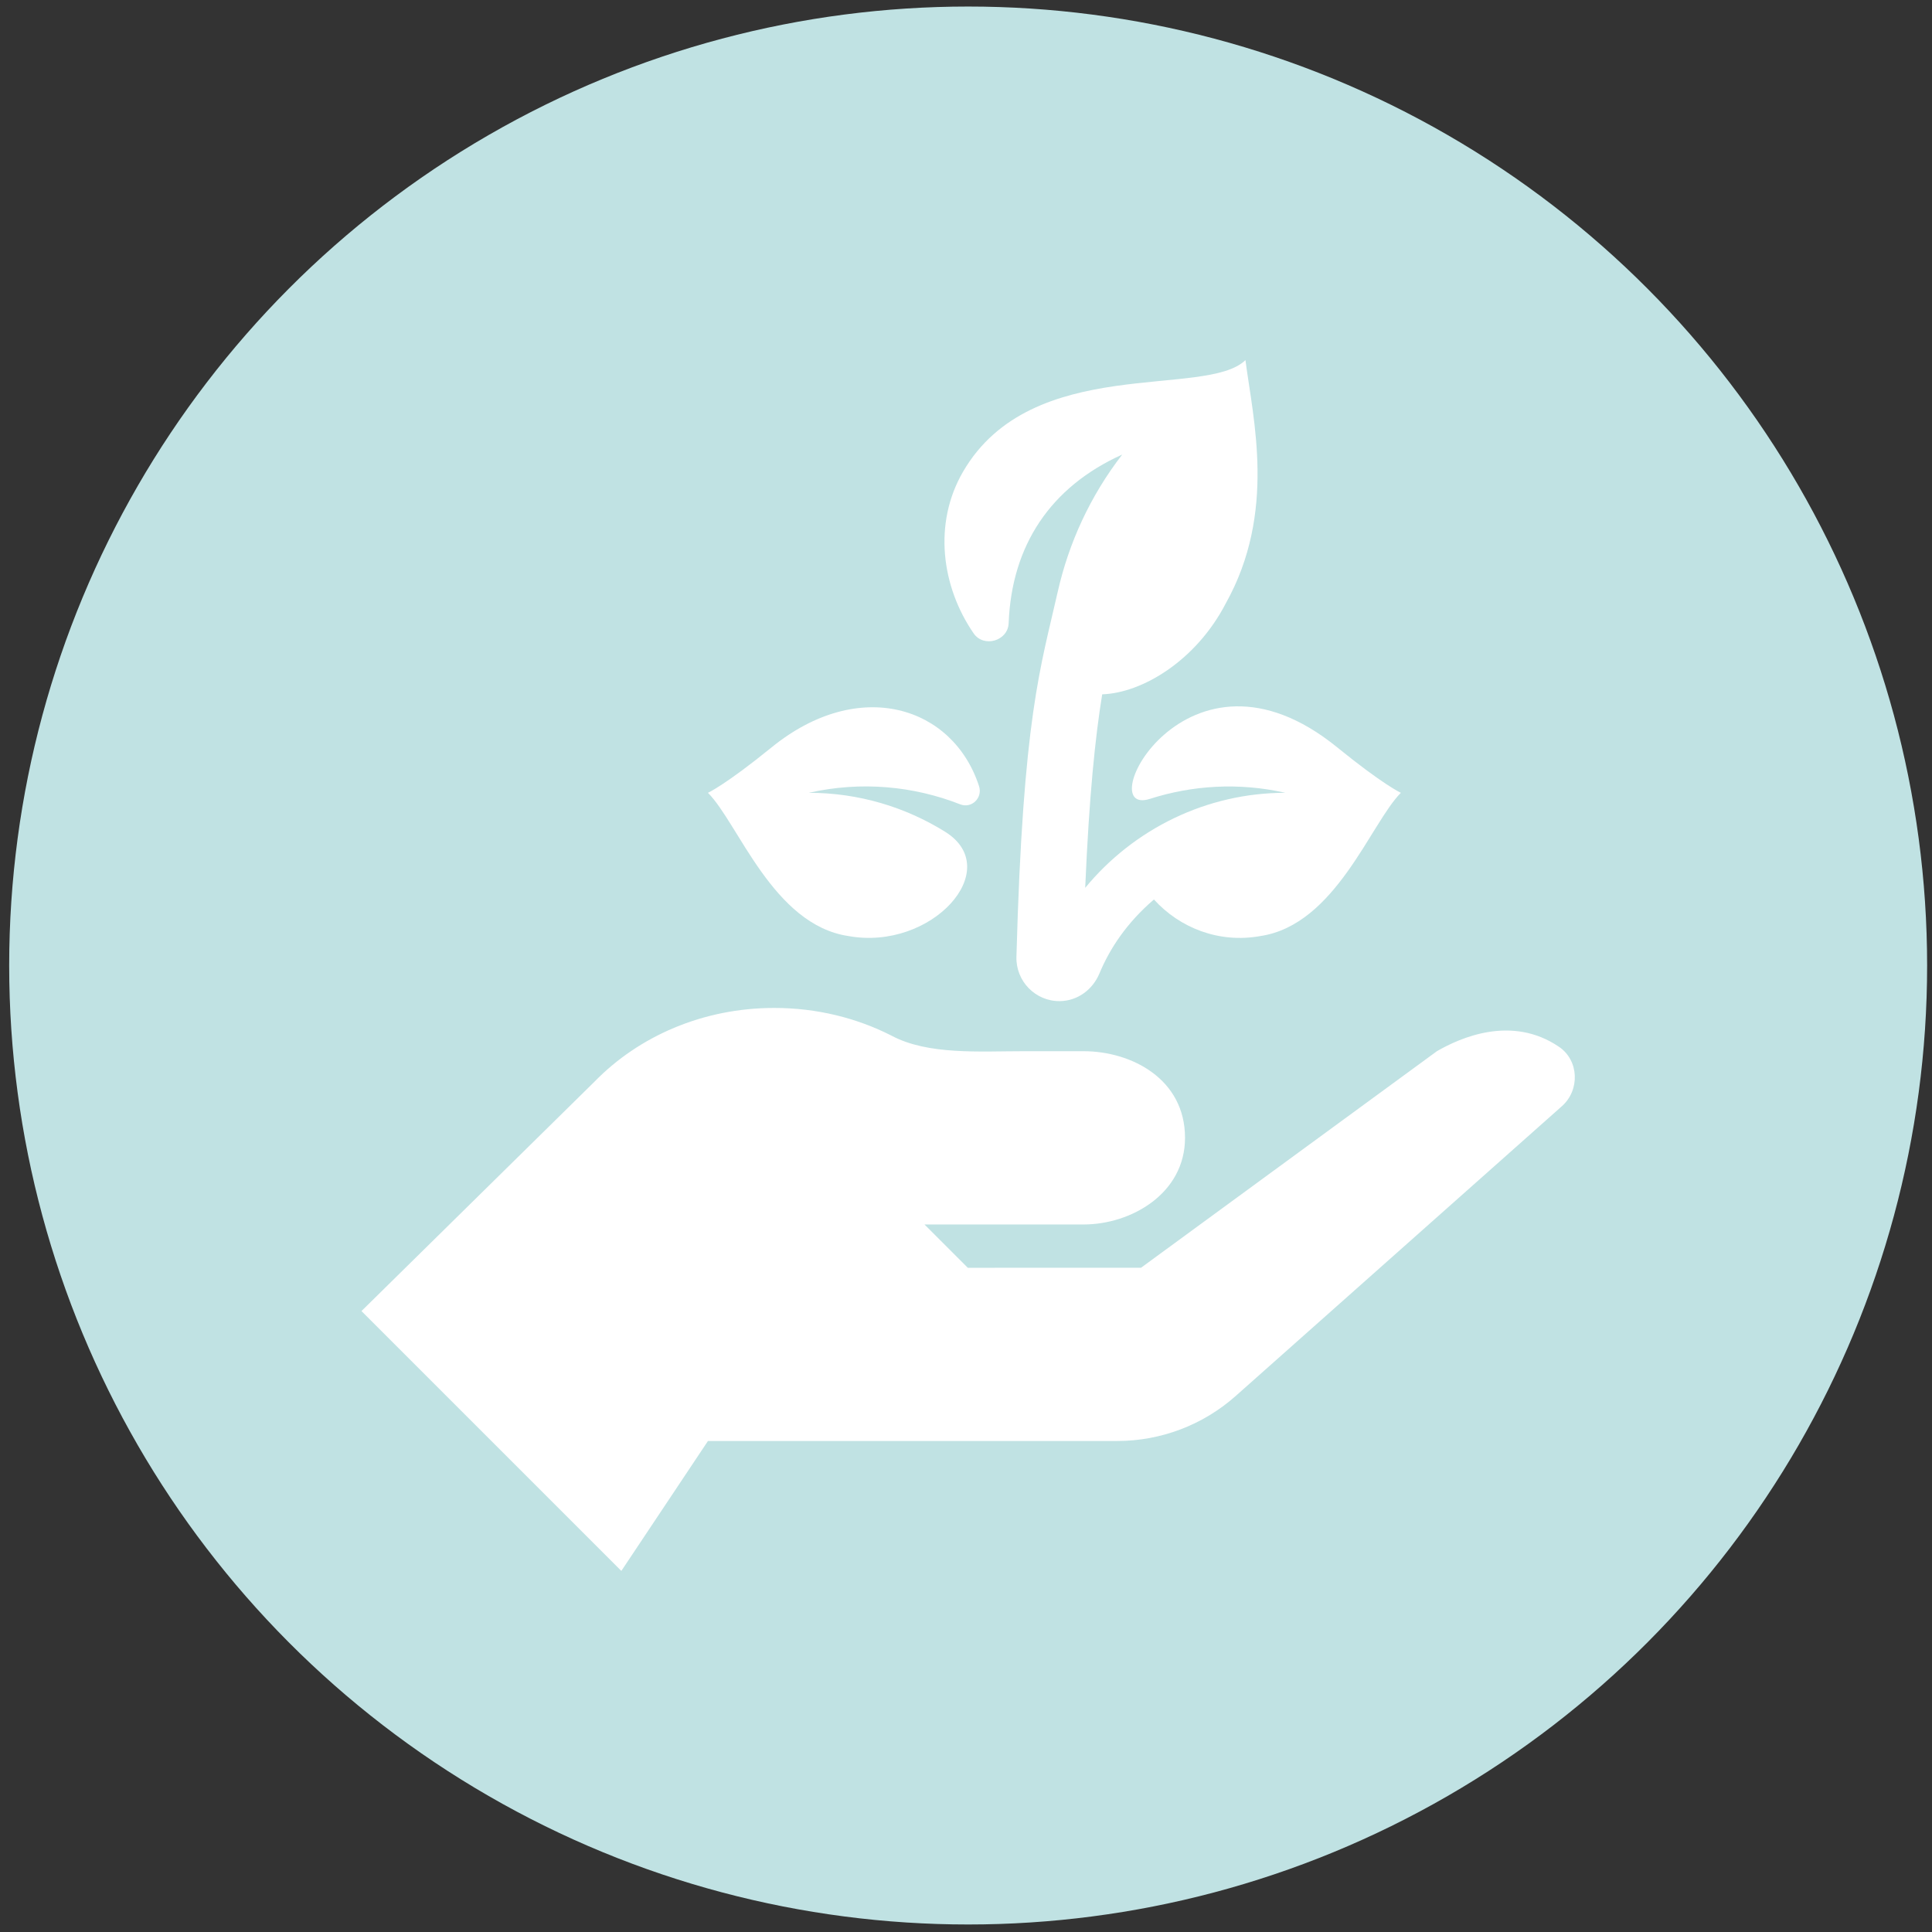
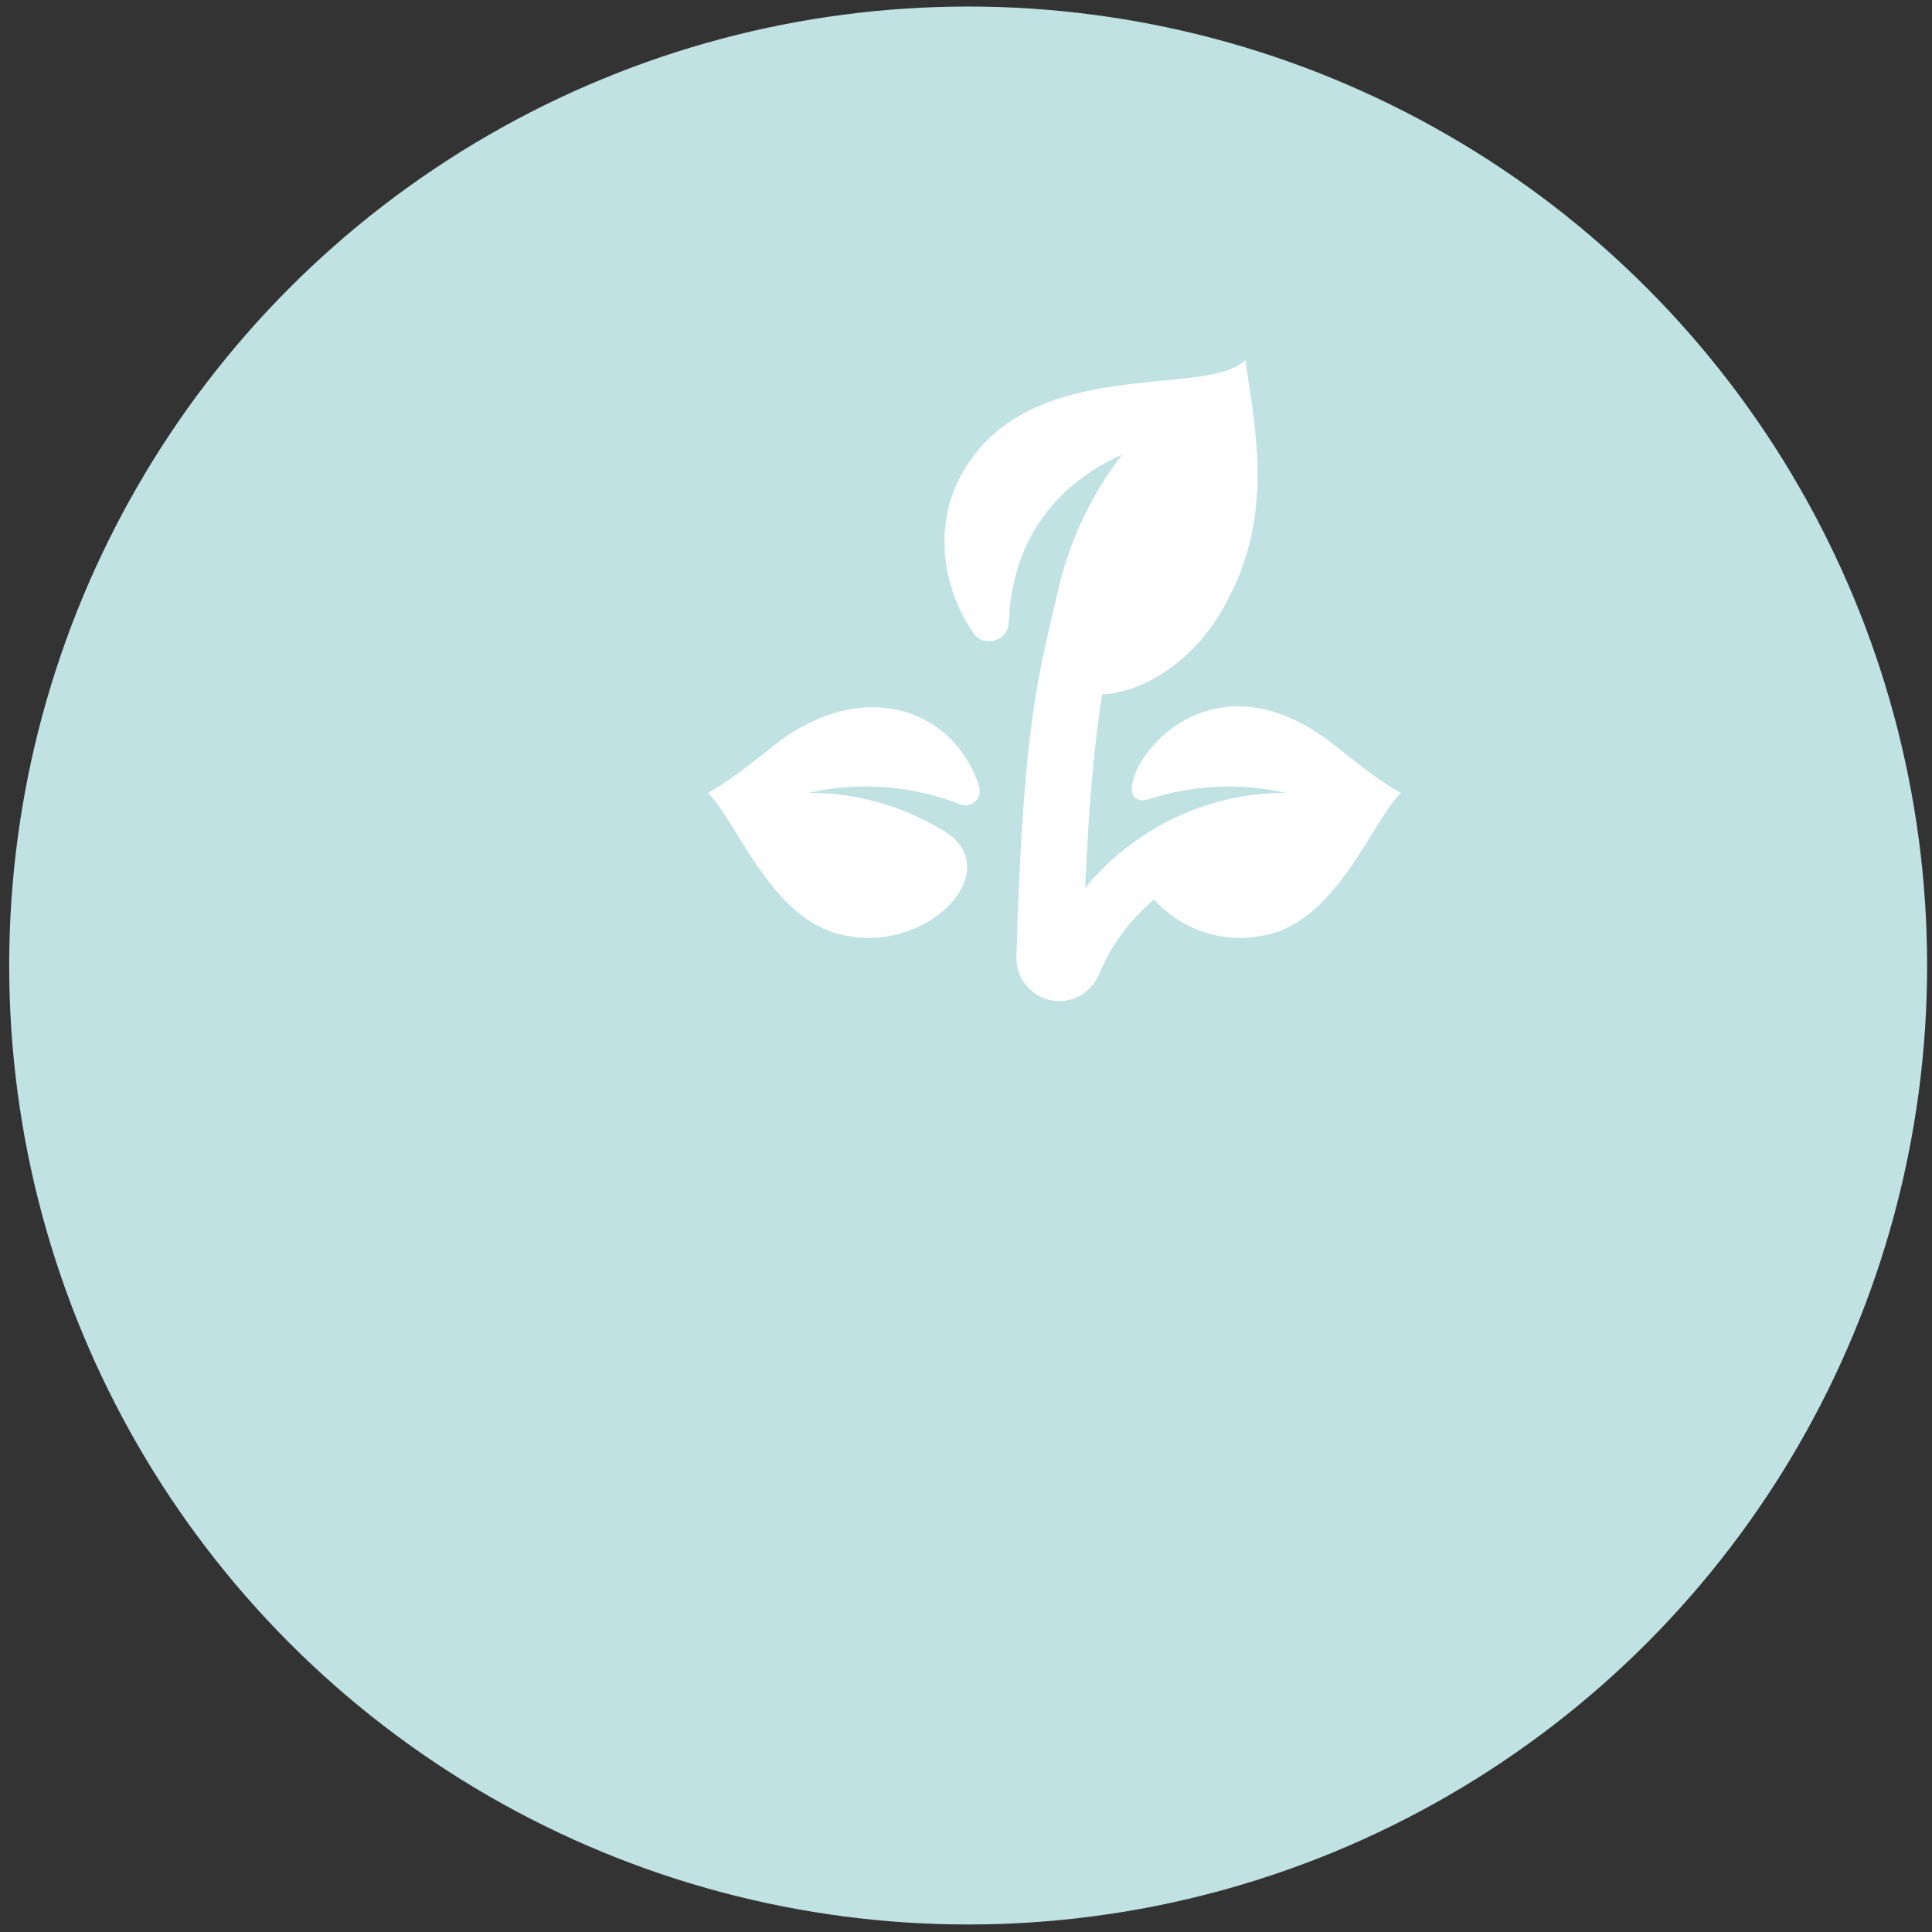
<svg xmlns="http://www.w3.org/2000/svg" id="Capa_1" version="1.1" viewBox="0 0 448.262 448.262">
  <rect x="0" y="0" width="448.262" height="448.262" fill="#333333" stroke="none" />
  <circle cx="224.631" cy="224.018" r="222.5" fill="#c0e2e3" />
  <g>
    <path d="M222.79,186.623c2.648,1.039,5.247-1.504,4.369-4.208-6.025-18.568-27.841-25.494-48.122-9.021-10.668,8.666-14.676,10.508-14.778,10.554,7.033,7.031,15.067,30.626,32.601,33.236,19.315,3.502,36.41-15.501,22.424-24.197-9.198-5.718-20.028-9.04-31.636-9.04,12.17-2.743,24.319-1.567,35.142,2.676h0Z" fill="#fff" />
    <path d="M310.252,173.392c-35.008-28.436-57.333,16.408-43.456,11.963,9.856-3.157,20.631-3.845,31.44-1.409-18.313,0-35.194,8.392-46.448,22.053.924-21.467,2.322-34.905,3.943-44.9,9.354-.322,21.822-7.875,28.669-21.094,11.804-21.124,6.33-42.784,4.568-56.451-9.223,8.981-49.513-1.542-65.485,25.827-7.055,12.09-5.005,26.802,2.417,37.569,2.349,3.408,7.967,1.773,8.127-2.363.697-17.993,9.652-31.587,26.346-39.117-7.491,9.706-12.41,20.573-14.951,31.805-3.95,17.496-8.075,28.974-9.59,84.739-.154,5.655,4.428,10.337,10.085,10.266,4.095-.051,7.604-2.65,9.179-6.431,2.395-5.75,6.294-11.701,12.638-17.154,6.029,6.664,15.203,10.21,24.696,8.488,17.459-2.598,25.607-26.245,32.6-33.237-.102-.045-4.112-1.887-14.779-10.553h.001Z" fill="#fff" />
-     <path d="M361.714,242.876c-10.944-7.425-22.855-2.134-28.325,1.024l-68.646,50.242-40.194.009-10.048-10.048h36.913c11.102,0,23.535-7.231,23.535-20.101,0-13.664-12.433-20.101-23.535-20.101h-13.833c-10.276,0-22.284.916-30.751-3.616-8.044-4.094-17.308-6.423-27.196-6.423-16.604,0-31.466,6.619-41.649,17.059l-54.114,53.271,60.291,60.291,20.097-30.145h94.968c10.128,0,19.905-3.715,27.476-10.442l75.699-67.246c4.208-3.738,3.971-10.612-.687-13.773h0Z" fill="#fff" />
  </g>
</svg>